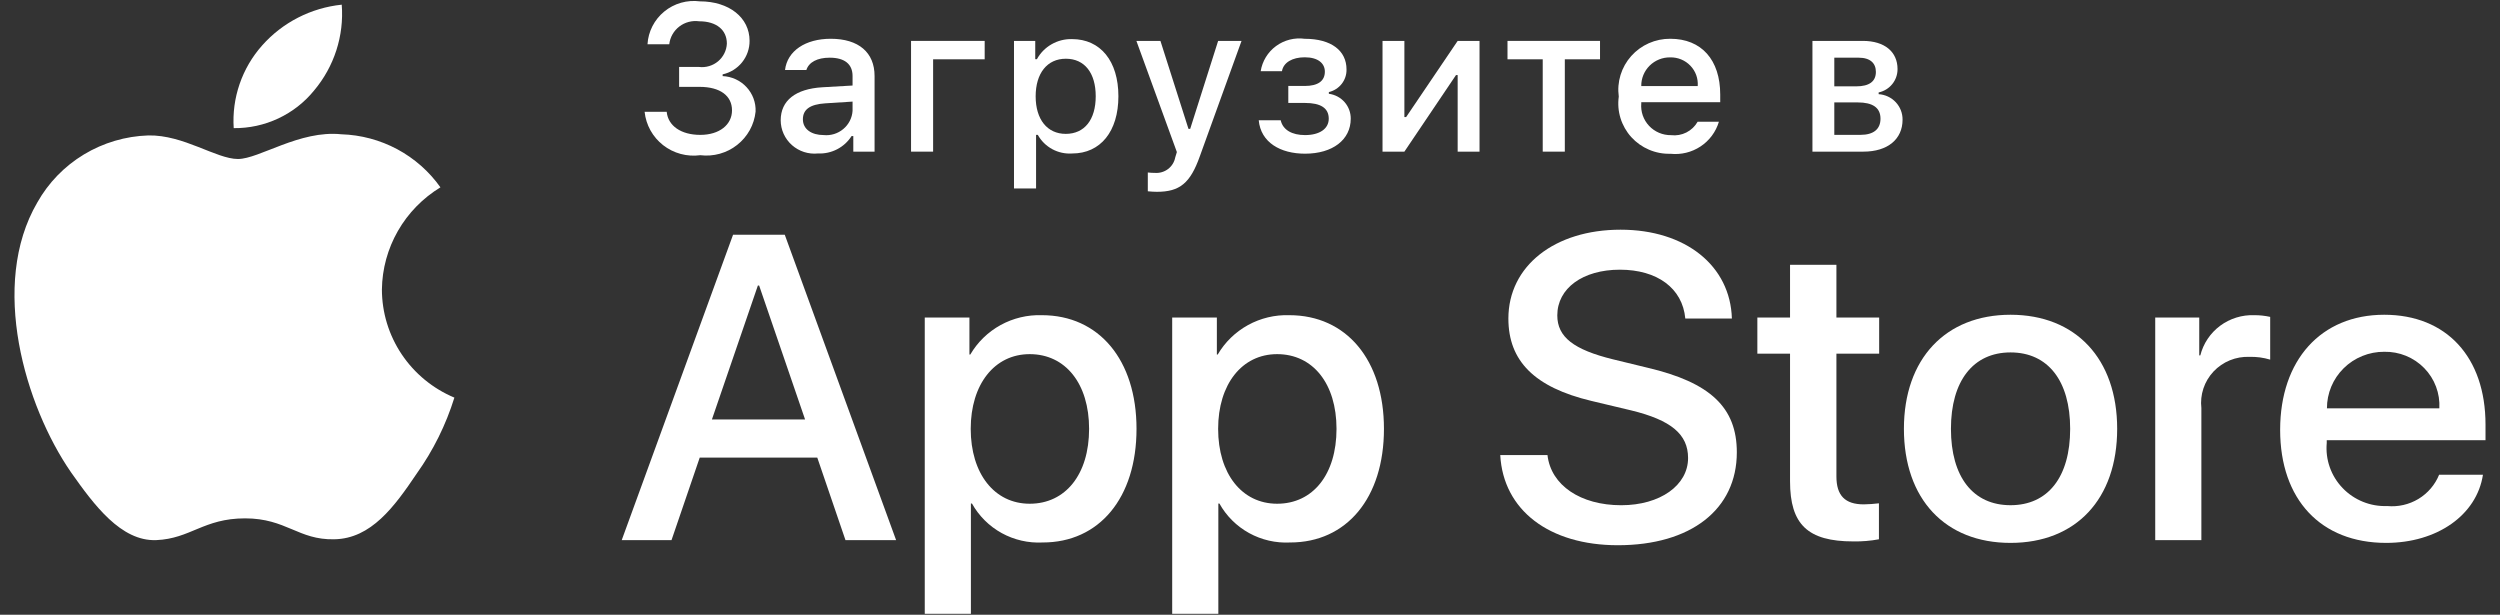
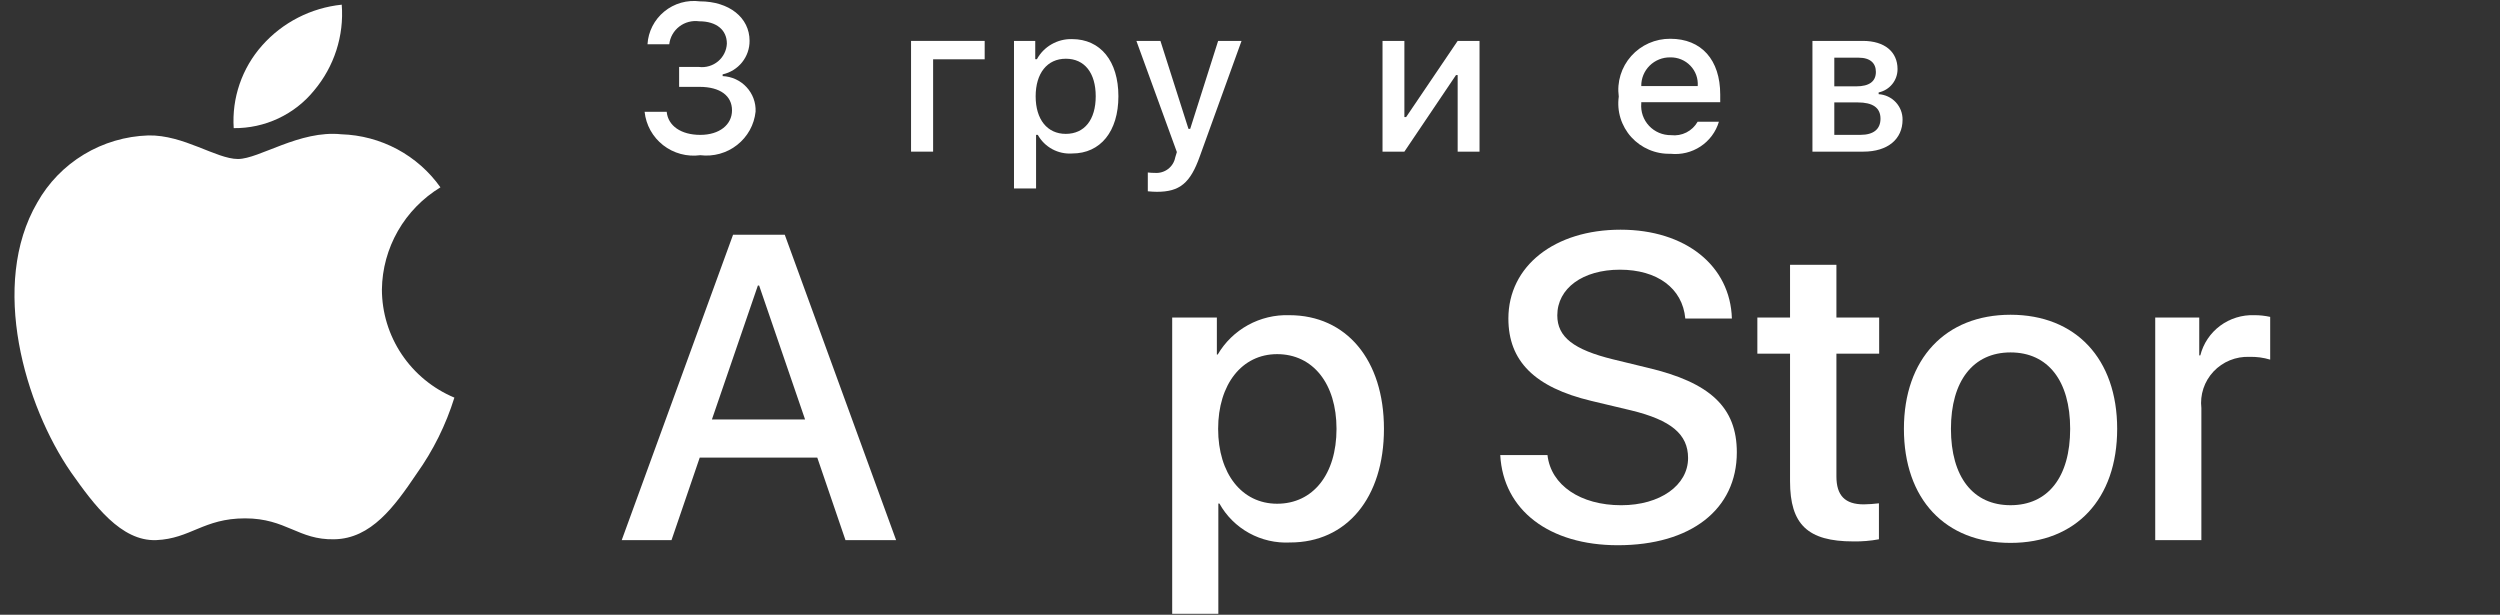
<svg xmlns="http://www.w3.org/2000/svg" width="122" height="30" viewBox="0 0 122 30" fill="none">
  <rect x="0" y="0" width="122" height="30" fill="#333333" stroke="none" />
  <path d="M18.637 14.124C18.65 13.123 18.919 12.141 19.418 11.27C19.917 10.399 20.631 9.667 21.493 9.142C20.945 8.368 20.223 7.731 19.384 7.281C18.544 6.832 17.61 6.582 16.656 6.553C14.622 6.341 12.649 7.759 11.612 7.759C10.555 7.759 8.959 6.574 7.24 6.609C6.128 6.644 5.044 6.965 4.094 7.538C3.144 8.112 2.361 8.919 1.82 9.882C-0.524 13.9 1.224 19.806 3.469 23.053C4.592 24.644 5.905 26.421 7.622 26.358C9.303 26.288 9.931 25.296 11.96 25.296C13.97 25.296 14.559 26.358 16.311 26.317C18.114 26.288 19.251 24.72 20.334 23.114C21.142 21.981 21.762 20.729 22.174 19.404C21.127 18.965 20.232 18.23 19.603 17.291C18.974 16.352 18.638 15.251 18.637 14.124Z" fill="white" />
  <path d="M15.327 4.417C16.31 3.248 16.795 1.745 16.677 0.228C15.175 0.384 13.787 1.095 12.791 2.22C12.303 2.769 11.93 3.408 11.693 4.1C11.455 4.792 11.357 5.524 11.405 6.253C12.156 6.261 12.9 6.1 13.579 5.781C14.258 5.463 14.856 4.997 15.327 4.417Z" fill="white" />
  <path d="M39.883 22.33H34.147L32.77 26.358H30.34L35.773 11.456H38.297L43.73 26.358H41.259L39.883 22.33ZM34.741 20.471H39.288L37.046 13.935H36.984L34.741 20.471Z" fill="white" />
-   <path d="M55.462 20.927C55.462 24.304 53.638 26.473 50.884 26.473C50.187 26.509 49.493 26.35 48.882 26.014C48.272 25.677 47.77 25.178 47.432 24.572H47.38V29.953H45.128V15.495H47.308V17.302H47.35C47.702 16.699 48.213 16.202 48.828 15.863C49.443 15.525 50.139 15.358 50.843 15.381C53.627 15.381 55.462 17.561 55.462 20.927ZM53.148 20.927C53.148 18.728 52 17.282 50.249 17.282C48.528 17.282 47.371 18.758 47.371 20.927C47.371 23.116 48.528 24.582 50.249 24.582C52 24.582 53.148 23.147 53.148 20.927Z" fill="white" />
  <path d="M67.537 20.927C67.537 24.304 65.712 26.473 62.959 26.473C62.261 26.509 61.567 26.35 60.957 26.014C60.346 25.677 59.844 25.178 59.507 24.572H59.455V29.953H57.203V15.495H59.383V17.302H59.424C59.776 16.699 60.288 16.202 60.903 15.863C61.518 15.525 62.214 15.358 62.917 15.381C65.702 15.381 67.537 17.561 67.537 20.927ZM65.222 20.927C65.222 18.728 64.075 17.282 62.323 17.282C60.603 17.282 59.445 18.758 59.445 20.927C59.445 23.116 60.603 24.582 62.323 24.582C64.075 24.582 65.222 23.147 65.222 20.927H65.222Z" fill="white" />
  <path d="M75.517 22.207C75.684 23.684 77.134 24.655 79.115 24.655C81.013 24.655 82.378 23.684 82.378 22.352C82.378 21.195 81.555 20.503 79.605 20.028L77.654 19.563C74.891 18.902 73.609 17.622 73.609 15.546C73.609 12.975 75.871 11.209 79.084 11.209C82.263 11.209 84.443 12.975 84.516 15.546H82.243C82.107 14.059 80.866 13.161 79.052 13.161C77.238 13.161 75.996 14.069 75.996 15.391C75.996 16.444 76.789 17.064 78.729 17.539L80.387 17.942C83.474 18.665 84.757 19.893 84.757 22.073C84.757 24.861 82.514 26.607 78.948 26.607C75.611 26.607 73.358 24.902 73.212 22.206L75.517 22.207Z" fill="white" />
  <path d="M89.617 12.923V15.494H91.703V17.26H89.617V23.249C89.617 24.18 90.034 24.613 90.951 24.613C91.199 24.609 91.446 24.592 91.692 24.562V26.317C91.28 26.394 90.861 26.428 90.441 26.421C88.22 26.421 87.354 25.594 87.354 23.487V17.26H85.759V15.494H87.354V12.923H89.617Z" fill="white" />
  <path d="M92.911 20.927C92.911 17.508 94.944 15.36 98.114 15.36C101.295 15.36 103.318 17.508 103.318 20.927C103.318 24.355 101.306 26.493 98.114 26.493C94.924 26.493 92.911 24.355 92.911 20.927ZM101.024 20.927C101.024 18.582 99.939 17.198 98.114 17.198C96.29 17.198 95.206 18.592 95.206 20.927C95.206 23.281 96.29 24.654 98.114 24.654C99.939 24.654 101.024 23.281 101.024 20.927H101.024Z" fill="white" />
  <path d="M105.175 15.495H107.323V17.344H107.375C107.52 16.766 107.862 16.256 108.342 15.898C108.823 15.541 109.413 15.358 110.014 15.381C110.273 15.38 110.532 15.408 110.785 15.464V17.55C110.458 17.451 110.116 17.405 109.773 17.415C109.446 17.402 109.12 17.459 108.817 17.583C108.515 17.706 108.243 17.893 108.02 18.13C107.797 18.368 107.628 18.65 107.526 18.958C107.424 19.266 107.39 19.593 107.427 19.915V26.359H105.175L105.175 15.495Z" fill="white" />
-   <path d="M121.168 23.167C120.865 25.14 118.925 26.493 116.444 26.493C113.252 26.493 111.271 24.376 111.271 20.978C111.271 17.57 113.263 15.36 116.349 15.36C119.384 15.36 121.293 17.425 121.293 20.719V21.483H113.545V21.618C113.509 22.018 113.559 22.421 113.693 22.8C113.826 23.179 114.04 23.525 114.319 23.816C114.598 24.108 114.937 24.336 115.312 24.488C115.687 24.64 116.091 24.71 116.496 24.695C117.028 24.745 117.562 24.623 118.019 24.348C118.475 24.072 118.83 23.658 119.029 23.167L121.168 23.167ZM113.555 19.925H119.04C119.06 19.565 119.005 19.206 118.878 18.868C118.752 18.531 118.556 18.223 118.303 17.964C118.05 17.705 117.746 17.5 117.41 17.363C117.074 17.226 116.713 17.16 116.349 17.167C115.982 17.165 115.619 17.235 115.28 17.373C114.94 17.51 114.632 17.713 114.372 17.97C114.112 18.226 113.906 18.531 113.766 18.866C113.626 19.202 113.554 19.562 113.555 19.925V19.925Z" fill="white" />
  <path d="M33.141 3.267H34.108C34.274 3.288 34.443 3.274 34.604 3.226C34.765 3.179 34.914 3.099 35.042 2.992C35.17 2.885 35.274 2.752 35.348 2.603C35.422 2.454 35.464 2.292 35.471 2.126C35.471 1.465 34.969 1.039 34.119 1.039C33.948 1.015 33.775 1.026 33.608 1.07C33.442 1.113 33.286 1.19 33.15 1.295C33.014 1.399 32.901 1.53 32.816 1.678C32.732 1.827 32.679 1.991 32.66 2.16H31.598C31.616 1.853 31.698 1.552 31.839 1.277C31.98 1.002 32.176 0.759 32.416 0.563C32.655 0.366 32.933 0.221 33.232 0.135C33.531 0.05 33.844 0.026 34.153 0.066C35.576 0.066 36.579 0.855 36.579 1.991C36.582 2.372 36.453 2.742 36.214 3.04C35.975 3.338 35.64 3.546 35.265 3.629V3.714C35.71 3.733 36.129 3.926 36.43 4.251C36.731 4.575 36.891 5.004 36.873 5.445C36.84 5.762 36.744 6.069 36.59 6.348C36.435 6.627 36.227 6.873 35.975 7.071C35.724 7.27 35.435 7.416 35.125 7.503C34.816 7.589 34.492 7.613 34.173 7.574C33.853 7.617 33.528 7.596 33.217 7.512C32.906 7.428 32.615 7.283 32.361 7.085C32.108 6.887 31.897 6.641 31.742 6.361C31.587 6.081 31.49 5.773 31.457 5.455H32.535C32.6 6.14 33.236 6.582 34.173 6.582C35.11 6.582 35.722 6.085 35.722 5.386C35.722 4.676 35.146 4.239 34.139 4.239H33.141V3.267Z" fill="white" />
-   <path d="M38.098 5.872C38.098 4.899 38.831 4.338 40.127 4.259L41.605 4.174V3.708C41.605 3.137 41.226 2.815 40.489 2.815C39.887 2.815 39.472 3.033 39.351 3.416H38.309C38.419 2.487 39.302 1.892 40.539 1.892C41.907 1.892 42.679 2.566 42.679 3.708V7.4H41.641V6.641H41.556C41.383 6.913 41.14 7.135 40.852 7.284C40.564 7.433 40.242 7.504 39.917 7.489C39.688 7.513 39.456 7.488 39.237 7.418C39.018 7.347 38.817 7.232 38.645 7.08C38.474 6.928 38.337 6.741 38.242 6.533C38.148 6.325 38.099 6.1 38.098 5.872ZM41.605 5.41V4.958L40.273 5.043C39.522 5.092 39.181 5.346 39.181 5.822C39.181 6.308 39.607 6.591 40.193 6.591C40.364 6.609 40.538 6.591 40.703 6.541C40.867 6.49 41.02 6.408 41.152 6.297C41.284 6.187 41.392 6.052 41.47 5.899C41.548 5.747 41.594 5.58 41.605 5.41Z" fill="white" />
  <path d="M45.536 2.894V7.4H44.459V1.996H48.052V2.894L45.536 2.894Z" fill="white" />
  <path d="M54.578 4.697C54.578 6.414 53.702 7.49 52.324 7.49C51.986 7.513 51.648 7.44 51.351 7.279C51.053 7.118 50.808 6.876 50.645 6.582H50.56V9.197H49.483V1.997H50.52V2.89H50.6C50.766 2.586 51.014 2.333 51.317 2.16C51.619 1.987 51.964 1.899 52.313 1.908C53.702 1.908 54.578 2.979 54.578 4.697ZM53.471 4.697C53.471 3.555 52.925 2.866 52.013 2.866C51.106 2.866 50.54 3.57 50.54 4.702C50.54 5.828 51.106 6.533 52.008 6.533C52.925 6.533 53.471 5.843 53.471 4.697Z" fill="white" />
  <path d="M56.013 9.335V8.417C56.129 8.431 56.246 8.438 56.364 8.437C56.593 8.454 56.821 8.386 57.003 8.247C57.185 8.108 57.309 7.907 57.351 7.683L57.431 7.42L55.456 1.996H56.629L57.997 6.288H58.082L59.445 1.996H60.587L58.553 7.623C58.087 8.938 57.571 9.36 56.459 9.36C56.369 9.36 56.113 9.35 56.013 9.335Z" fill="white" />
-   <path d="M61.426 5.868H62.498C62.604 6.344 63.055 6.592 63.685 6.592C64.402 6.592 64.843 6.28 64.843 5.793C64.843 5.272 64.447 5.024 63.685 5.024H62.869V4.195H63.671C64.322 4.195 64.653 3.948 64.653 3.496C64.653 3.099 64.332 2.796 63.671 2.796C63.069 2.796 62.629 3.049 62.559 3.476H61.521C61.599 2.986 61.867 2.545 62.269 2.249C62.671 1.953 63.175 1.825 63.671 1.893C64.968 1.893 65.71 2.474 65.71 3.387C65.716 3.641 65.634 3.89 65.477 4.091C65.32 4.292 65.098 4.434 64.848 4.493V4.577C65.146 4.615 65.419 4.76 65.616 4.984C65.812 5.208 65.919 5.496 65.916 5.793C65.916 6.82 65.033 7.5 63.685 7.5C62.494 7.5 61.526 6.959 61.426 5.868Z" fill="white" />
  <path d="M67.467 7.4V1.996H68.534V5.713H68.619L71.134 1.996H72.201V7.4H71.134V3.663H71.053L68.534 7.4L67.467 7.4Z" fill="white" />
-   <path d="M78.081 2.894H76.363V7.4H75.285V2.894H73.566V1.996H78.081V2.894Z" fill="white" />
  <path d="M83.882 5.941C83.735 6.435 83.418 6.862 82.985 7.148C82.553 7.433 82.033 7.56 81.516 7.504C81.157 7.514 80.799 7.446 80.469 7.304C80.139 7.163 79.844 6.953 79.604 6.688C79.364 6.422 79.186 6.108 79.081 5.768C78.975 5.427 78.947 5.068 78.996 4.715C78.948 4.361 78.977 4.001 79.082 3.66C79.187 3.318 79.365 3.003 79.603 2.735C79.842 2.468 80.135 2.254 80.465 2.108C80.794 1.963 81.151 1.889 81.511 1.892C83.03 1.892 83.947 2.919 83.947 4.616V4.988H80.094V5.048C80.077 5.246 80.102 5.446 80.167 5.634C80.233 5.822 80.337 5.995 80.474 6.141C80.611 6.287 80.777 6.402 80.962 6.481C81.147 6.559 81.346 6.598 81.547 6.596C81.804 6.627 82.065 6.581 82.296 6.464C82.527 6.347 82.718 6.165 82.844 5.941L83.882 5.941ZM80.094 4.2H82.849C82.862 4.018 82.837 3.836 82.776 3.665C82.714 3.494 82.617 3.337 82.49 3.206C82.364 3.074 82.211 2.97 82.042 2.9C81.873 2.83 81.69 2.796 81.507 2.8C81.32 2.797 81.135 2.832 80.963 2.901C80.79 2.971 80.633 3.074 80.502 3.204C80.37 3.335 80.266 3.49 80.196 3.661C80.126 3.832 80.091 4.015 80.094 4.2H80.094Z" fill="white" />
  <path d="M88.447 1.996H90.907C91.974 1.996 92.6 2.532 92.6 3.37C92.602 3.636 92.511 3.895 92.344 4.102C92.176 4.31 91.941 4.455 91.678 4.511V4.596C91.997 4.616 92.296 4.756 92.513 4.988C92.73 5.22 92.849 5.525 92.845 5.842C92.845 6.784 92.129 7.4 90.932 7.4H88.447V1.996ZM89.514 2.815V4.214H90.582C91.232 4.214 91.543 3.966 91.543 3.509C91.543 3.088 91.273 2.815 90.701 2.815L89.514 2.815ZM89.514 4.998V6.581H90.791C91.428 6.581 91.768 6.303 91.768 5.792C91.768 5.251 91.383 4.998 90.656 4.998L89.514 4.998Z" fill="white" />
</svg>